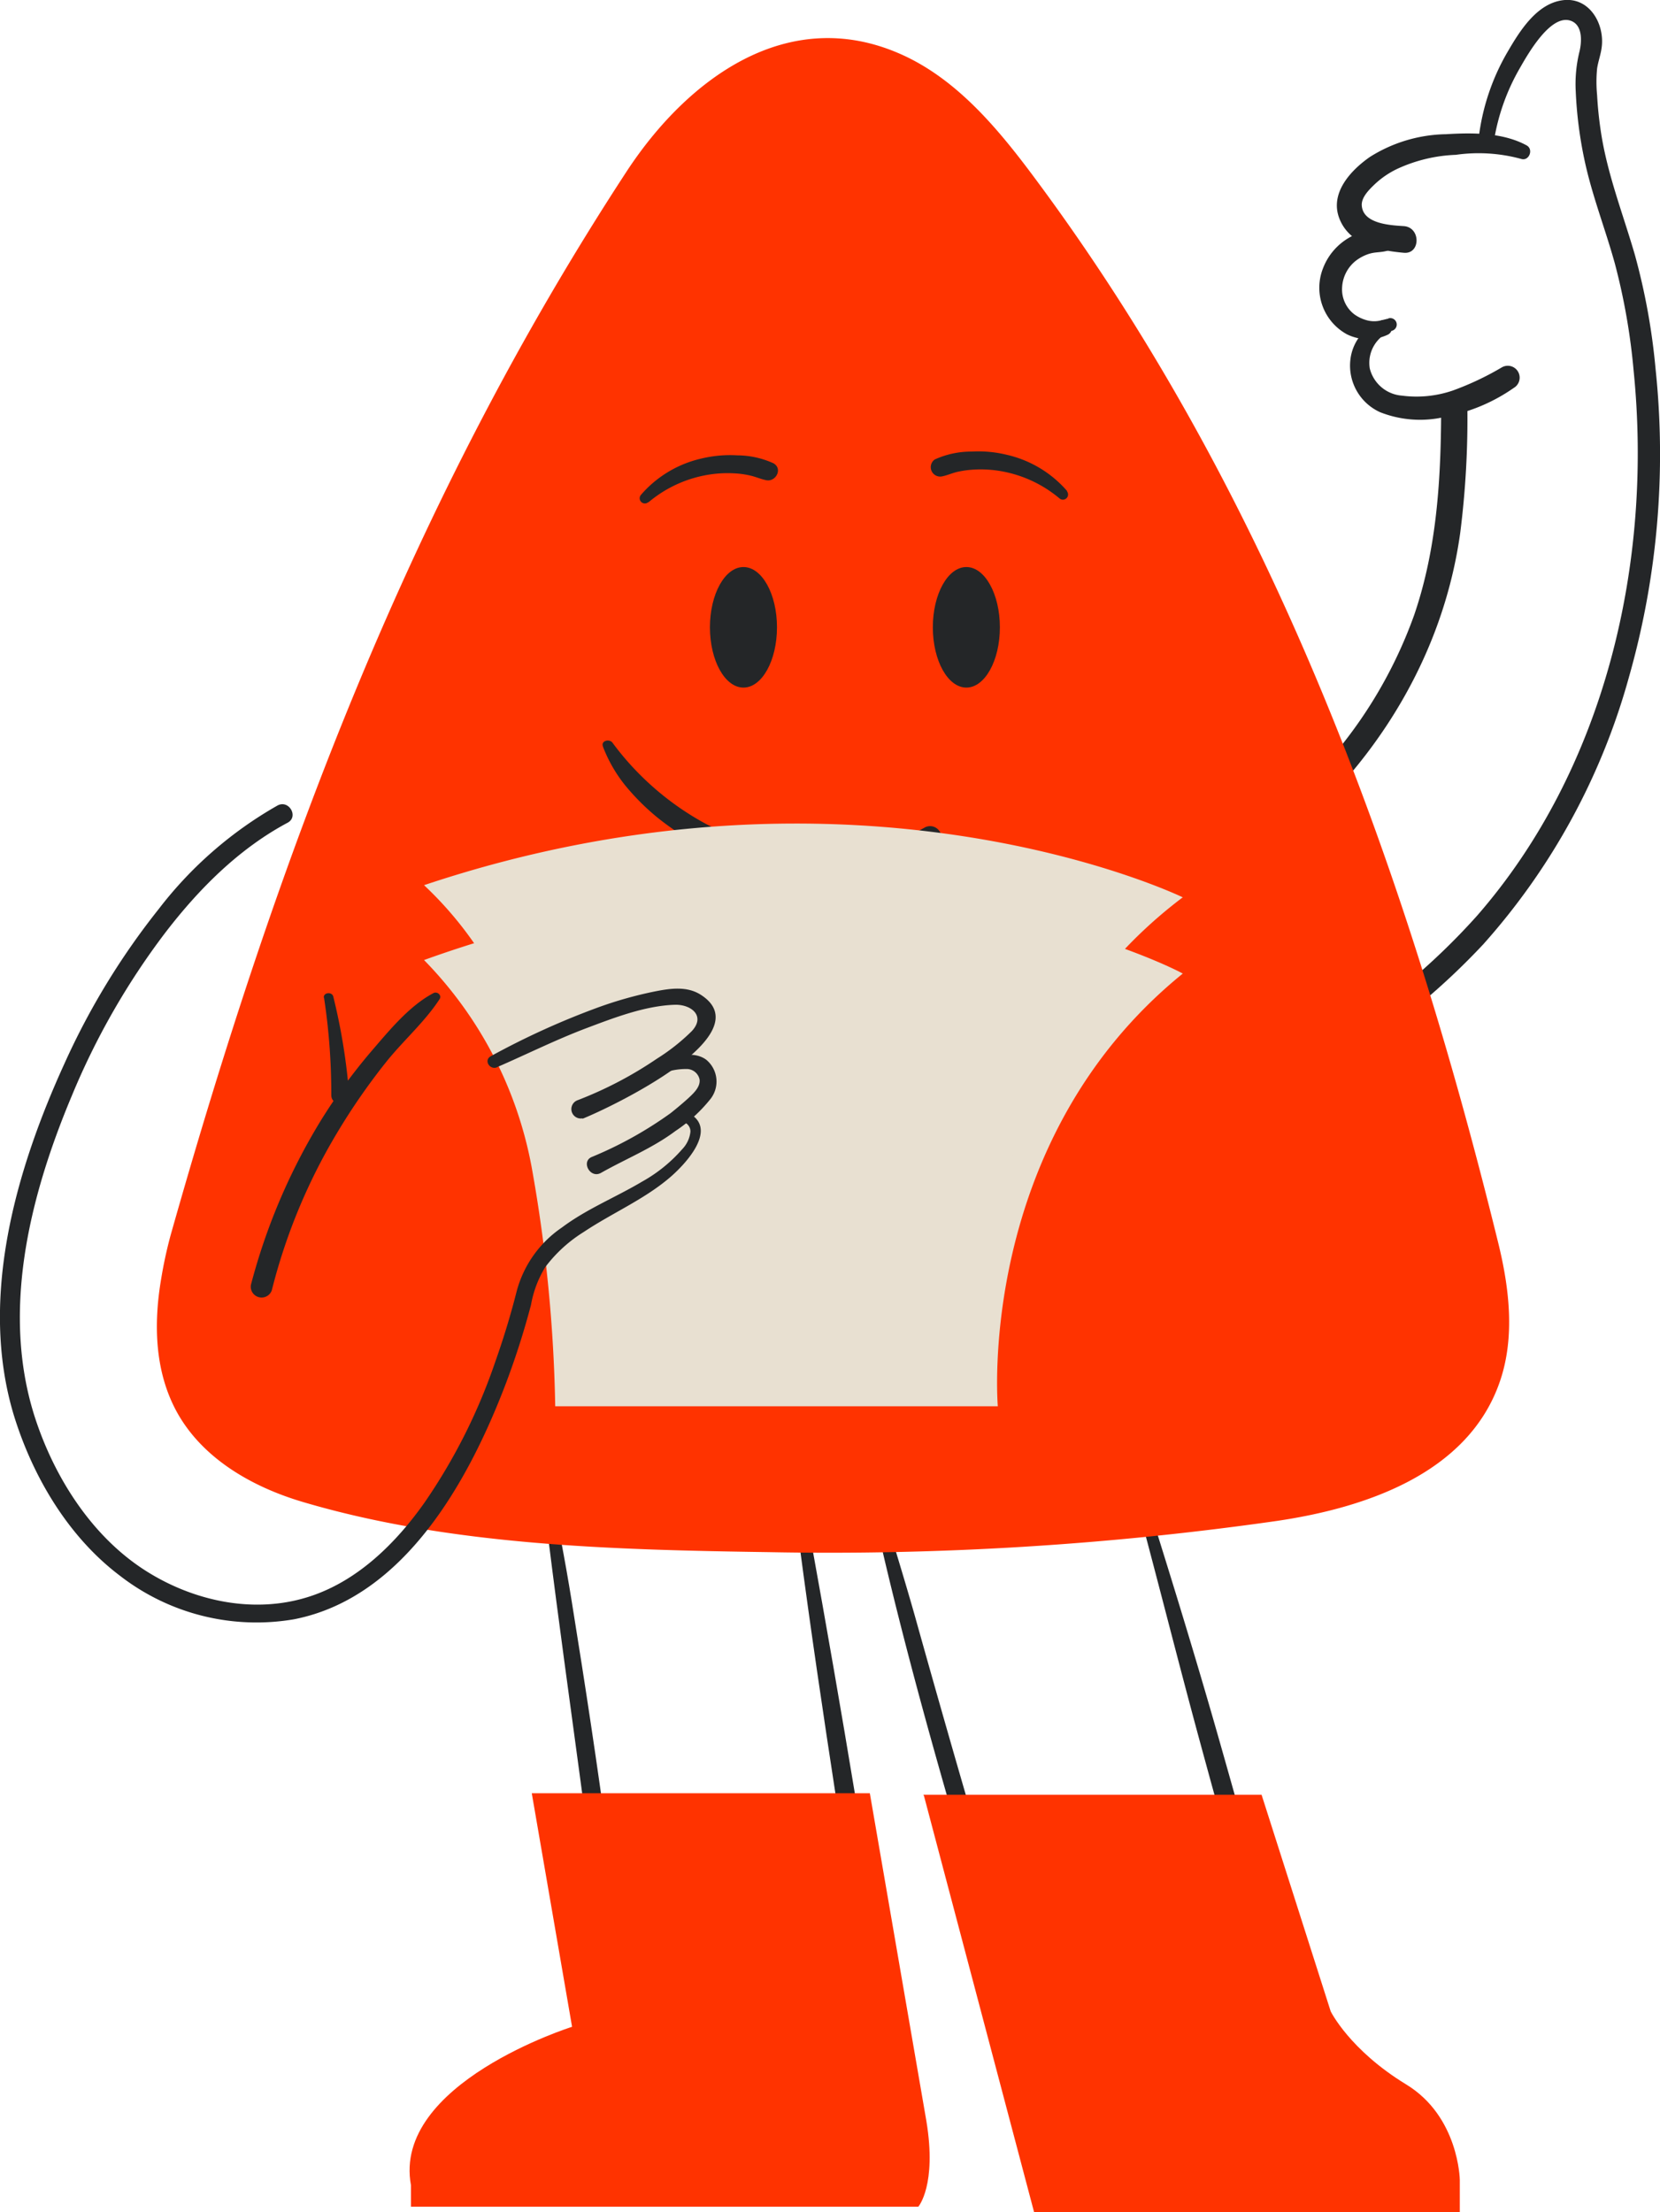
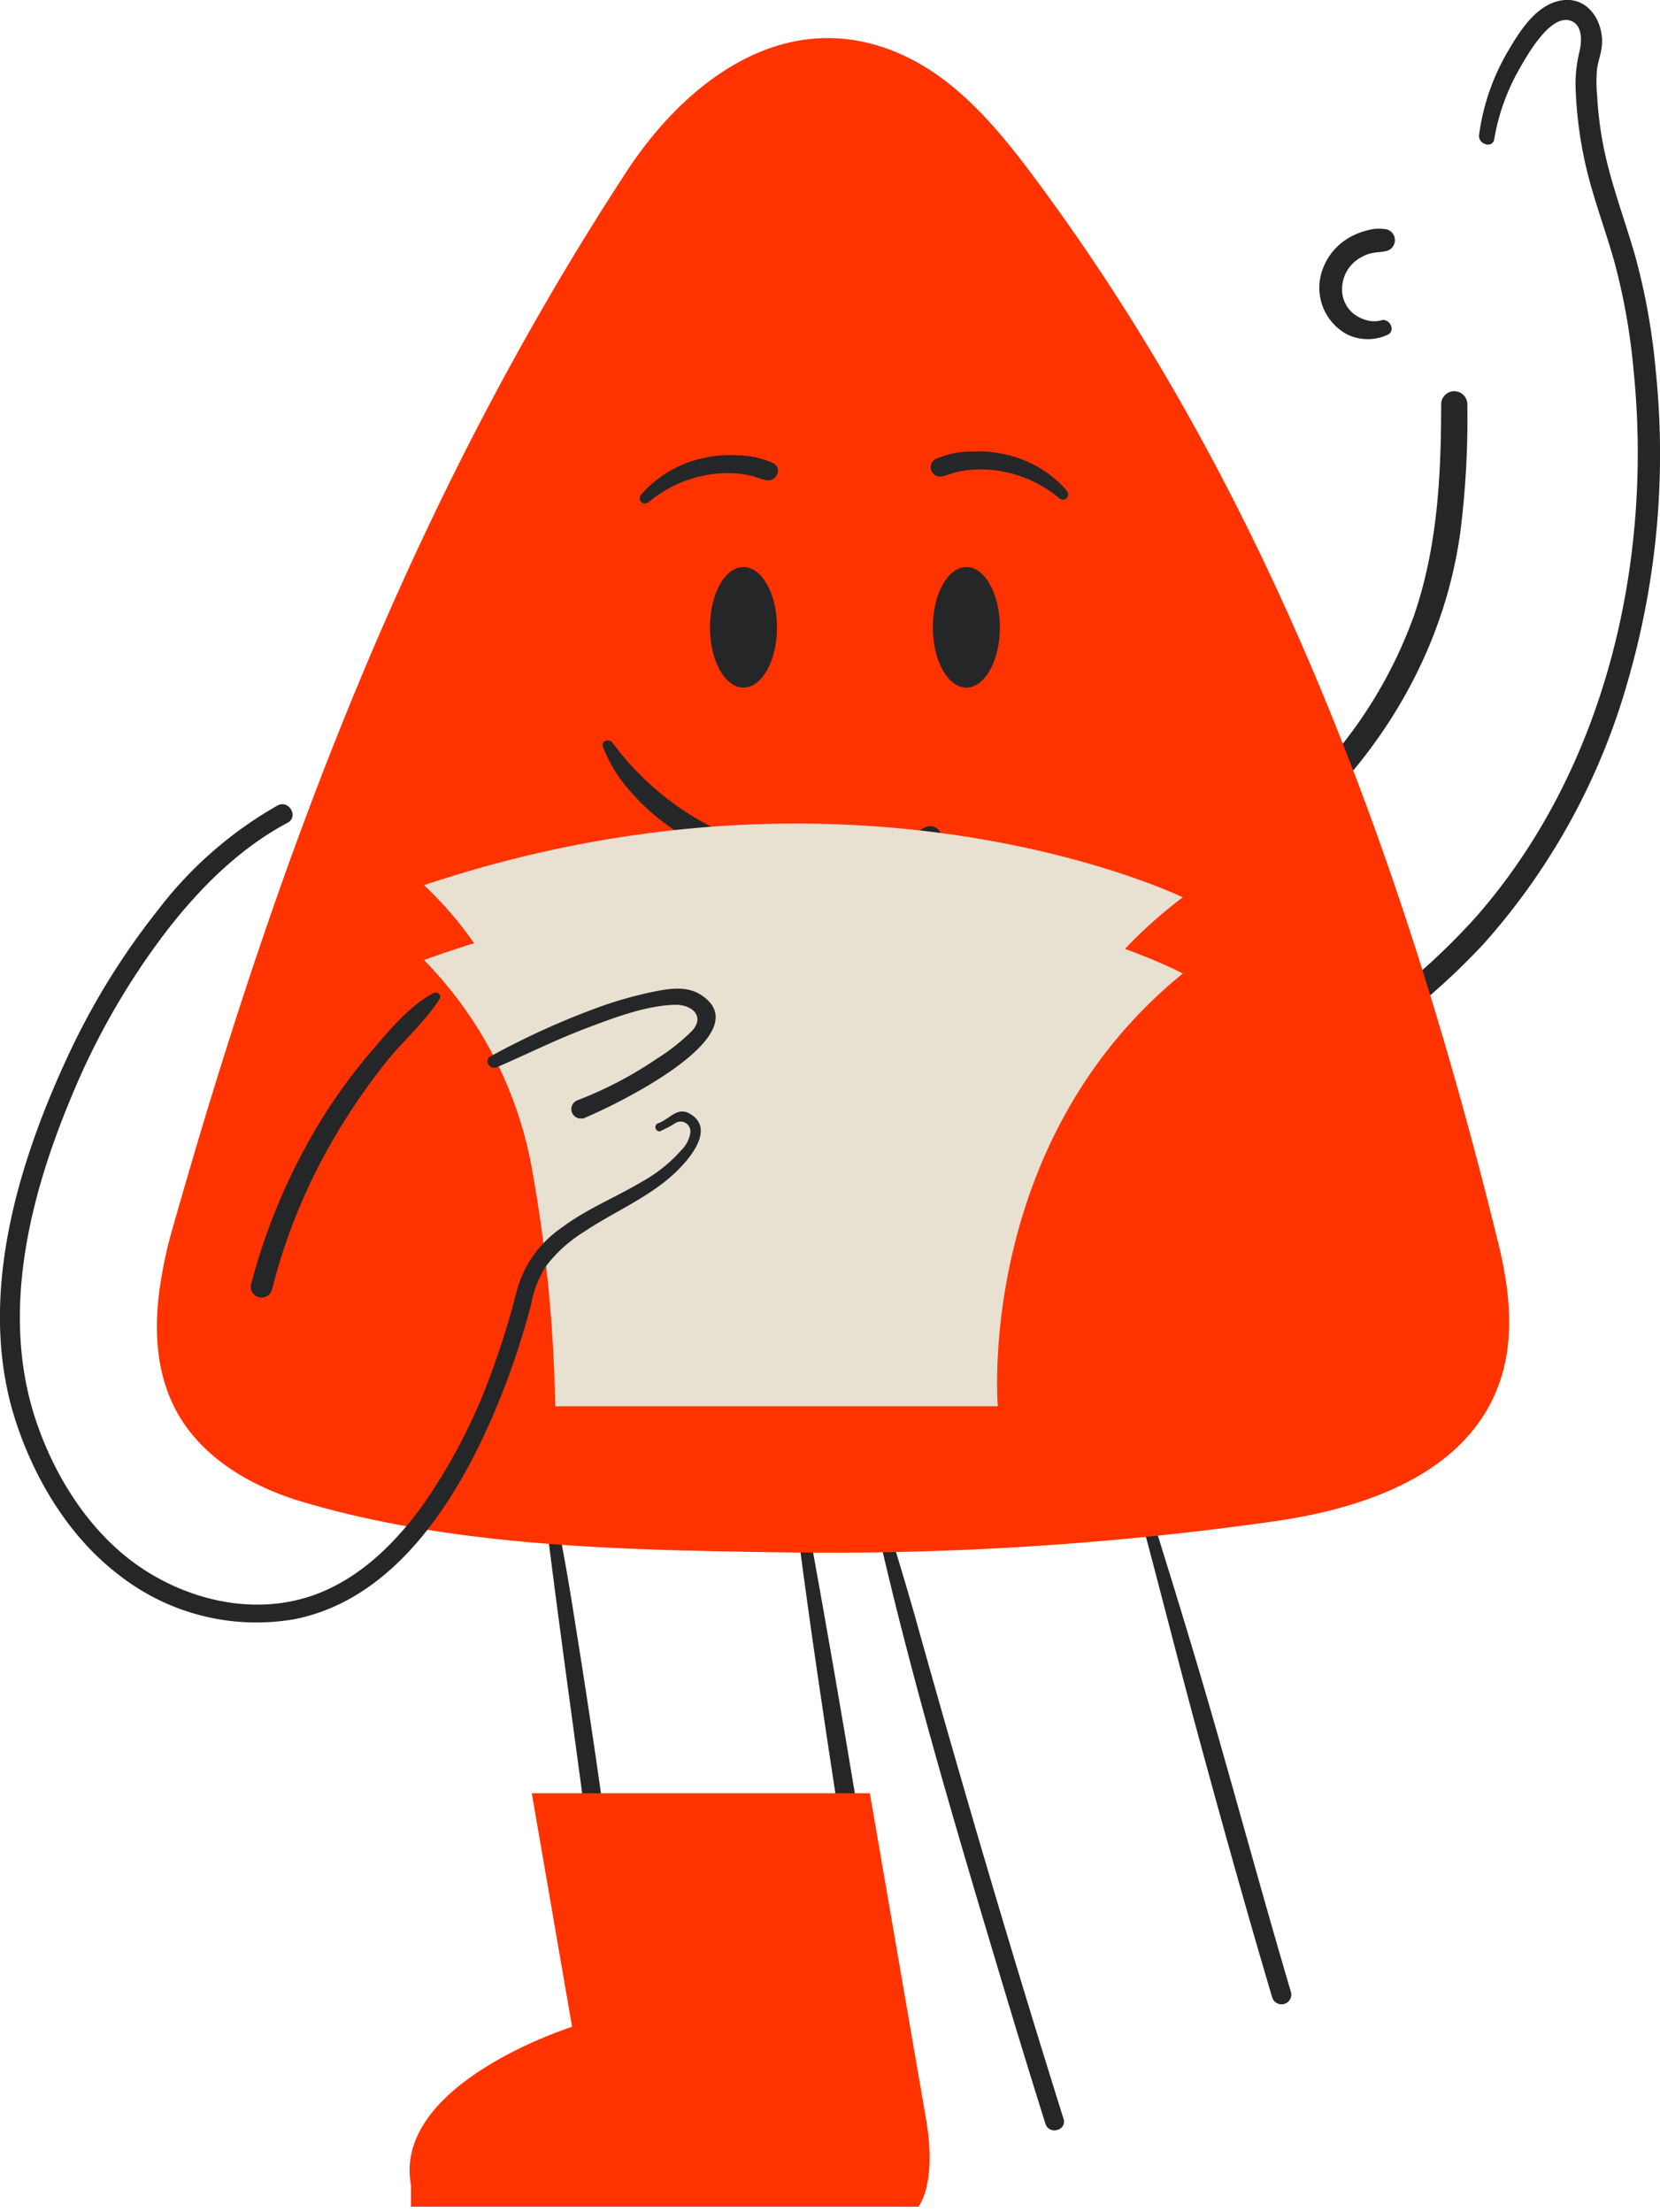
<svg xmlns="http://www.w3.org/2000/svg" id="Capa_1" data-name="Capa 1" viewBox="0 0 176.28 234.88">
  <defs>
    <style>.cls-1{fill:#242628;}.cls-2{fill:#f30;}.cls-3{fill:#e8e0d1;}</style>
  </defs>
  <path class="cls-1" d="M329.07,460.66c2.48,9.07,4.75,18.21,7.22,27.29s5,18.14,7.68,27.17a1,1,0,0,0,2-.54c-2.66-9-5.15-18.1-7.73-27.15s-5.36-18.05-8.19-27a.49.49,0,0,0-.94.26Z" transform="translate(-208.88 -303.06)" />
  <path class="cls-1" d="M266.32,459.83c2,17.45,4.74,34.81,6.72,52.27.51,4.56,1,9.12,1.38,13.69.11,1.27,2.1,1.28,2,0-1.48-17.62-4-35.18-6.82-52.65-.72-4.49-1.6-9-2.51-13.42-.08-.42-.81-.33-.76.11Z" transform="translate(-208.88 -303.06)" />
  <path class="cls-1" d="M292.9,460.18c2.22,18.1,5.13,36.08,7.92,54.1.69,4.49,1.37,9,2,13.49.18,1.29,2.14.74,2-.54-2.51-18-5.43-35.93-8.6-53.79-.8-4.46-1.63-8.92-2.32-13.39-.09-.54-1-.42-1,.13Z" transform="translate(-208.88 -303.06)" />
  <path class="cls-1" d="M301.08,461c3.88,18.09,9.21,35.86,14.52,53.57q2.1,7,4.3,14c.38,1.22,2.3.7,1.92-.53C316.25,510.3,311,492.43,306,474.53c-1.31-4.61-2.74-9.17-4.12-13.75a.39.39,0,0,0-.75.2Z" transform="translate(-208.88 -303.06)" />
  <path class="cls-2" d="M307.25,528.25l-6-34.78H265.35l4.28,24.8s-19.1,6-17.11,16.82v2.28H306.4S308.39,535.09,307.25,528.25Z" transform="translate(-208.88 -303.06)" />
-   <path class="cls-2" d="M307,493.75l11.69,44.19h45.21v-3.42s-.09-6.73-5.71-10.14c-6-3.66-8-7.75-8-7.75l-7.34-23H306.93Z" transform="translate(-208.88 -303.06)" />
  <path class="cls-1" d="M367.56,317.82a22.53,22.53,0,0,1,2.69-7.48c.83-1.45,3.27-5.82,5.42-5.08,1.3.45,1.19,2.23.94,3.27a14.38,14.38,0,0,0-.4,4.19,44,44,0,0,0,.91,7.23c.79,3.78,2.21,7.35,3.24,11.07a67.86,67.86,0,0,1,2,11.41c2.05,20.35-3,42.26-16.65,57.89a71.07,71.07,0,0,1-16.09,13.34l1.81.48q-4.27-9-8.57-18l-1.24-2.6-.48,1.84c12-8.41,20.74-21,22.8-35.7a96.27,96.27,0,0,0,.76-13.69,1.39,1.39,0,0,0-2.78,0c0,7.59-.39,15.15-2.87,22.39a48.34,48.34,0,0,1-10.64,17.17,55,55,0,0,1-8.63,7.5,1.39,1.39,0,0,0-.49,1.85q4.31,9,8.61,17.95l1.25,2.6a1.32,1.32,0,0,0,1.8.47,74.25,74.25,0,0,0,15.44-12.59A70.79,70.79,0,0,0,381.85,375a86.48,86.48,0,0,0,2.84-32.76,69.08,69.08,0,0,0-2.19-12.09c-1.19-4.11-2.74-8.08-3.49-12.32a40.44,40.44,0,0,1-.53-4.67,14.76,14.76,0,0,1,0-2.82c.11-.74.38-1.45.48-2.2.36-2.5-1.27-5.41-4.1-5.06s-4.65,3.37-5.91,5.53a23.68,23.68,0,0,0-3,8.76c-.15,1,1.43,1.53,1.62.44Z" transform="translate(-208.88 -303.06)" />
-   <path class="cls-1" d="M356.28,336.9a5,5,0,0,0-4,4.37,5.43,5.43,0,0,0,3.16,5.56,11.55,11.55,0,0,0,7.19.42,18.63,18.63,0,0,0,7-3,1.26,1.26,0,0,0-1.27-2.18,31,31,0,0,1-5.21,2.46,11.9,11.9,0,0,1-5.39.54,3.82,3.82,0,0,1-3.42-2.89,3.62,3.62,0,0,1,2.36-4,.68.68,0,0,0-.36-1.32Z" transform="translate(-208.88 -303.06)" />
  <path class="cls-1" d="M355.57,337.07a2.94,2.94,0,0,1-1.53,0,4.11,4.11,0,0,1-1.35-.64,3.33,3.33,0,0,1-1.29-2.8,3.85,3.85,0,0,1,1.43-2.86,4.65,4.65,0,0,1,1.41-.75c.71-.22,1.16-.13,1.92-.32a1.19,1.19,0,0,0,0-2.28,4.57,4.57,0,0,0-2.23.14,7.25,7.25,0,0,0-1.84.77,6.38,6.38,0,0,0-2.72,3.23,5.63,5.63,0,0,0,2.55,7,5,5,0,0,0,4.31.05c.9-.41.25-1.77-.66-1.55Z" transform="translate(-208.88 -303.06)" />
-   <path class="cls-1" d="M371,318.5c-2.53-1.38-5.75-1.36-8.55-1.19a15.62,15.62,0,0,0-8.09,2.41c-2.07,1.44-4.32,3.88-3.23,6.59s4.15,3.35,6.82,3.59c1.8.17,1.82-2.71,0-2.83-1.4-.09-4.34-.23-4.46-2.2-.05-.86.78-1.67,1.35-2.22a9.38,9.38,0,0,1,2.42-1.66,16.23,16.23,0,0,1,6.22-1.49,17.16,17.16,0,0,1,6.92.43c.84.29,1.37-1,.6-1.43Z" transform="translate(-208.88 -303.06)" />
  <path class="cls-2" d="M226,438.82a46.08,46.08,0,0,1,1-4.61c11.37-40.21,25.48-77.86,48.42-112.94,6.41-9.79,17.07-17.78,29.09-12.47,5.95,2.63,10.33,7.89,14.24,13.15,24.94,33.52,39.26,72.57,49.21,113,1.2,4.85,1.82,10.07.2,14.79-3.37,9.86-14.46,13.45-23.64,14.81a335.68,335.68,0,0,1-54,3.32c-16.25-.24-33.78-.67-49.49-5.33-5.37-1.59-10.65-4.6-13.38-9.57C225.32,448.7,225.17,443.68,226,438.82Z" transform="translate(-208.88 -303.06)" />
  <ellipse class="cls-1" cx="78.95" cy="66.61" rx="3.56" ry="6.4" />
  <ellipse class="cls-1" cx="102.62" cy="66.61" rx="3.56" ry="6.4" />
  <path class="cls-1" d="M272.92,382.37a15.28,15.28,0,0,0,2.34,4.07,24.42,24.42,0,0,0,3.41,3.41,28.77,28.77,0,0,0,9,4.9c6.73,2.23,14.46,2,20.63-1.76a1.2,1.2,0,0,0-1.21-2.07c-11.56,6.55-25.69,1.17-33.17-9-.34-.45-1.28-.2-1,.43Z" transform="translate(-208.88 -303.06)" />
  <path class="cls-1" d="M277.75,356.39a13.16,13.16,0,0,1,6-2.86,12.64,12.64,0,0,1,3.25-.2,9.29,9.29,0,0,1,1.57.23c.57.13,1.12.38,1.69.49,1,.2,1.78-1.22.75-1.8a9.38,9.38,0,0,0-3.82-.84,13,13,0,0,0-3.83.34,12,12,0,0,0-6.42,3.86.55.55,0,0,0,.77.78Z" transform="translate(-208.88 -303.06)" />
  <path class="cls-1" d="M322.21,355.21a12,12,0,0,0-6.42-3.86,12.7,12.7,0,0,0-3.74-.34,9.35,9.35,0,0,0-3.91.84,1,1,0,0,0,.75,1.8c.54-.1,1.06-.34,1.59-.47a10.45,10.45,0,0,1,1.57-.24,12.54,12.54,0,0,1,3.35.19,13.16,13.16,0,0,1,6,2.86.55.55,0,0,0,.77-.78Z" transform="translate(-208.88 -303.06)" />
  <path class="cls-3" d="M253.91,405a42.46,42.46,0,0,1,11.43,22,158.37,158.37,0,0,1,2.5,25.38h47s-2.4-28.06,19.64-45.94C334.48,406.35,300.08,388.32,253.91,405Z" transform="translate(-208.88 -303.06)" />
  <path class="cls-3" d="M253.91,397.05a38.84,38.84,0,0,1,11.43,20.38,136.58,136.58,0,0,1,2.5,23.54h47s-2.4-26,19.64-42.63C334.48,398.34,300.08,381.61,253.91,397.05Z" transform="translate(-208.88 -303.06)" />
  <path class="cls-1" d="M254.91,408.51c-2.58,1.36-4.72,4-6.59,6.17a59.44,59.44,0,0,0-5.51,7.59,64.88,64.88,0,0,0-7.28,17.2,1.15,1.15,0,0,0,2.21.61,61.71,61.71,0,0,1,6.93-16.72,68,68,0,0,1,5.15-7.45c1.82-2.3,4.15-4.31,5.74-6.76.27-.41-.25-.85-.65-.64Z" transform="translate(-208.88 -303.06)" />
-   <path class="cls-1" d="M243.29,409a67.52,67.52,0,0,1,.77,10.34c0,1.24,2,1.2,1.9,0a63.82,63.82,0,0,0-1.69-10.47c-.14-.53-1.06-.44-1,.13Z" transform="translate(-208.88 -303.06)" />
  <path class="cls-1" d="M261.65,416.38c3.11-1.35,6.14-2.86,9.3-4.07,3-1.13,6.36-2.45,9.57-2.56,1.76-.06,3.32,1.19,1.82,2.8a21.46,21.46,0,0,1-3.71,2.93,41.27,41.27,0,0,1-8.43,4.41,1,1,0,1,0,.78,1.84,3.38,3.38,0,0,0,.41-.24.89.89,0,0,0-.45-1.64,3.68,3.68,0,0,0-.47,0l.27,2c2.85-1.13,19.26-8.92,12.53-13.18-1.48-.93-3.27-.65-4.88-.33a42.24,42.24,0,0,0-5.94,1.67A83,83,0,0,0,261,415.21c-.79.43-.1,1.51.68,1.17Z" transform="translate(-208.88 -303.06)" />
-   <path class="cls-1" d="M279,417.13a6.9,6.9,0,0,1,2.75-.56,1.4,1.4,0,0,1,1.42,1.11c.1.75-.58,1.41-1.08,1.88s-1.32,1.16-2,1.7a41.19,41.19,0,0,1-8.39,4.66c-1.13.5-.14,2.32,1,1.68,2.65-1.5,5.45-2.61,7.91-4.45a16.29,16.29,0,0,0,3.72-3.4,3,3,0,0,0-.46-4.17c-1.48-1.09-4.08-.35-5.16,1-.2.24,0,.68.33.57Z" transform="translate(-208.88 -303.06)" />
  <path class="cls-1" d="M279.08,423.12a9.38,9.38,0,0,0,1.5-.8,1.05,1.05,0,0,1,1.62.9,3.16,3.16,0,0,1-.87,1.86,15.87,15.87,0,0,1-4.25,3.44c-2.82,1.68-5.89,2.9-8.53,4.88a11.87,11.87,0,0,0-4.79,6.72c-.64,2.53-1.39,5-2.27,7.49a60.84,60.84,0,0,1-7.53,15c-3,4.25-7,8.23-12.05,9.92-5.95,2-12.56.56-17.74-2.8-5.48-3.56-9.33-9.54-11.41-15.65-3.89-11.37-.79-23.84,3.71-34.58a77.71,77.71,0,0,1,9.95-17.39c3.55-4.63,7.81-8.92,13-11.69,1.21-.64.14-2.48-1.07-1.83a42.14,42.14,0,0,0-12.62,11,77.38,77.38,0,0,0-10,16.39c-5.18,11.34-9.1,24.95-5.4,37.29,2,6.54,5.78,12.95,11.28,17.1A23.66,23.66,0,0,0,240.1,475c11.82-2.31,18.66-14.91,22.55-25.17a84.42,84.42,0,0,0,2.62-8.22,11.47,11.47,0,0,1,1.51-4,15,15,0,0,1,4.08-3.73c3-2,6.28-3.39,9-5.66,1.54-1.27,5.34-5.13,2.28-6.9-1.35-.78-2.16.58-3.34,1a.44.44,0,0,0,.24.85Z" transform="translate(-208.88 -303.06)" />
</svg>